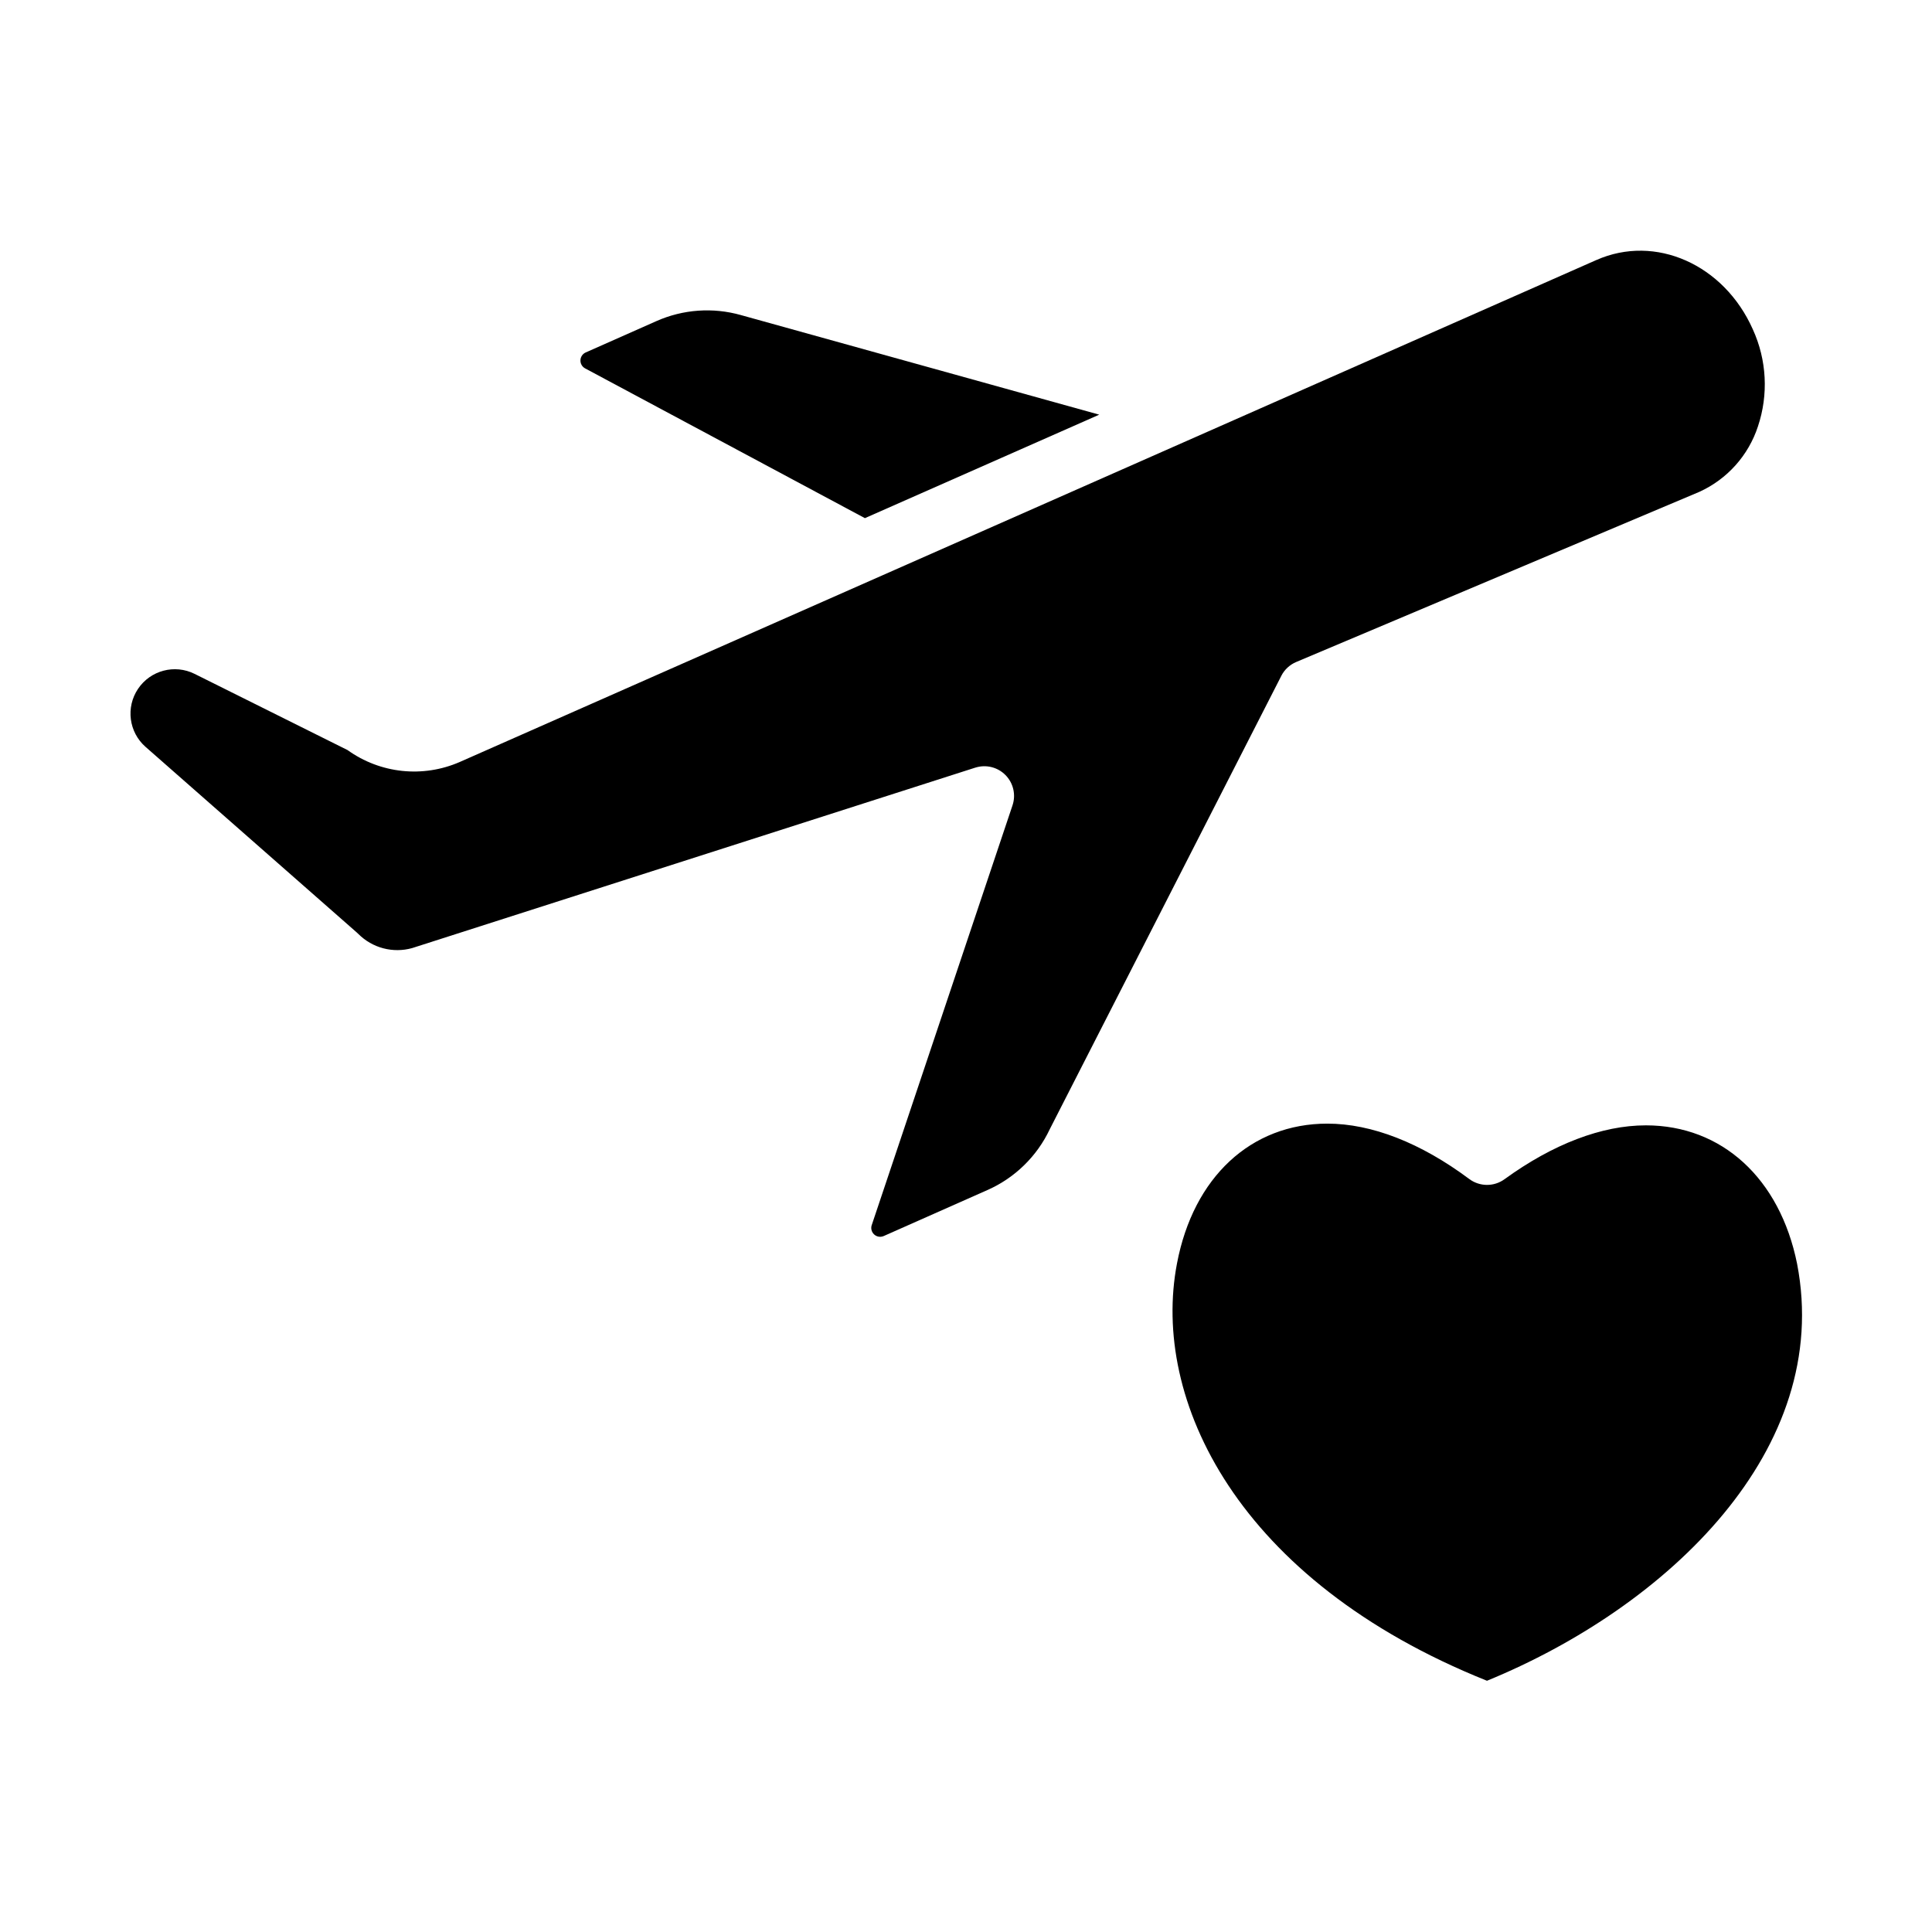
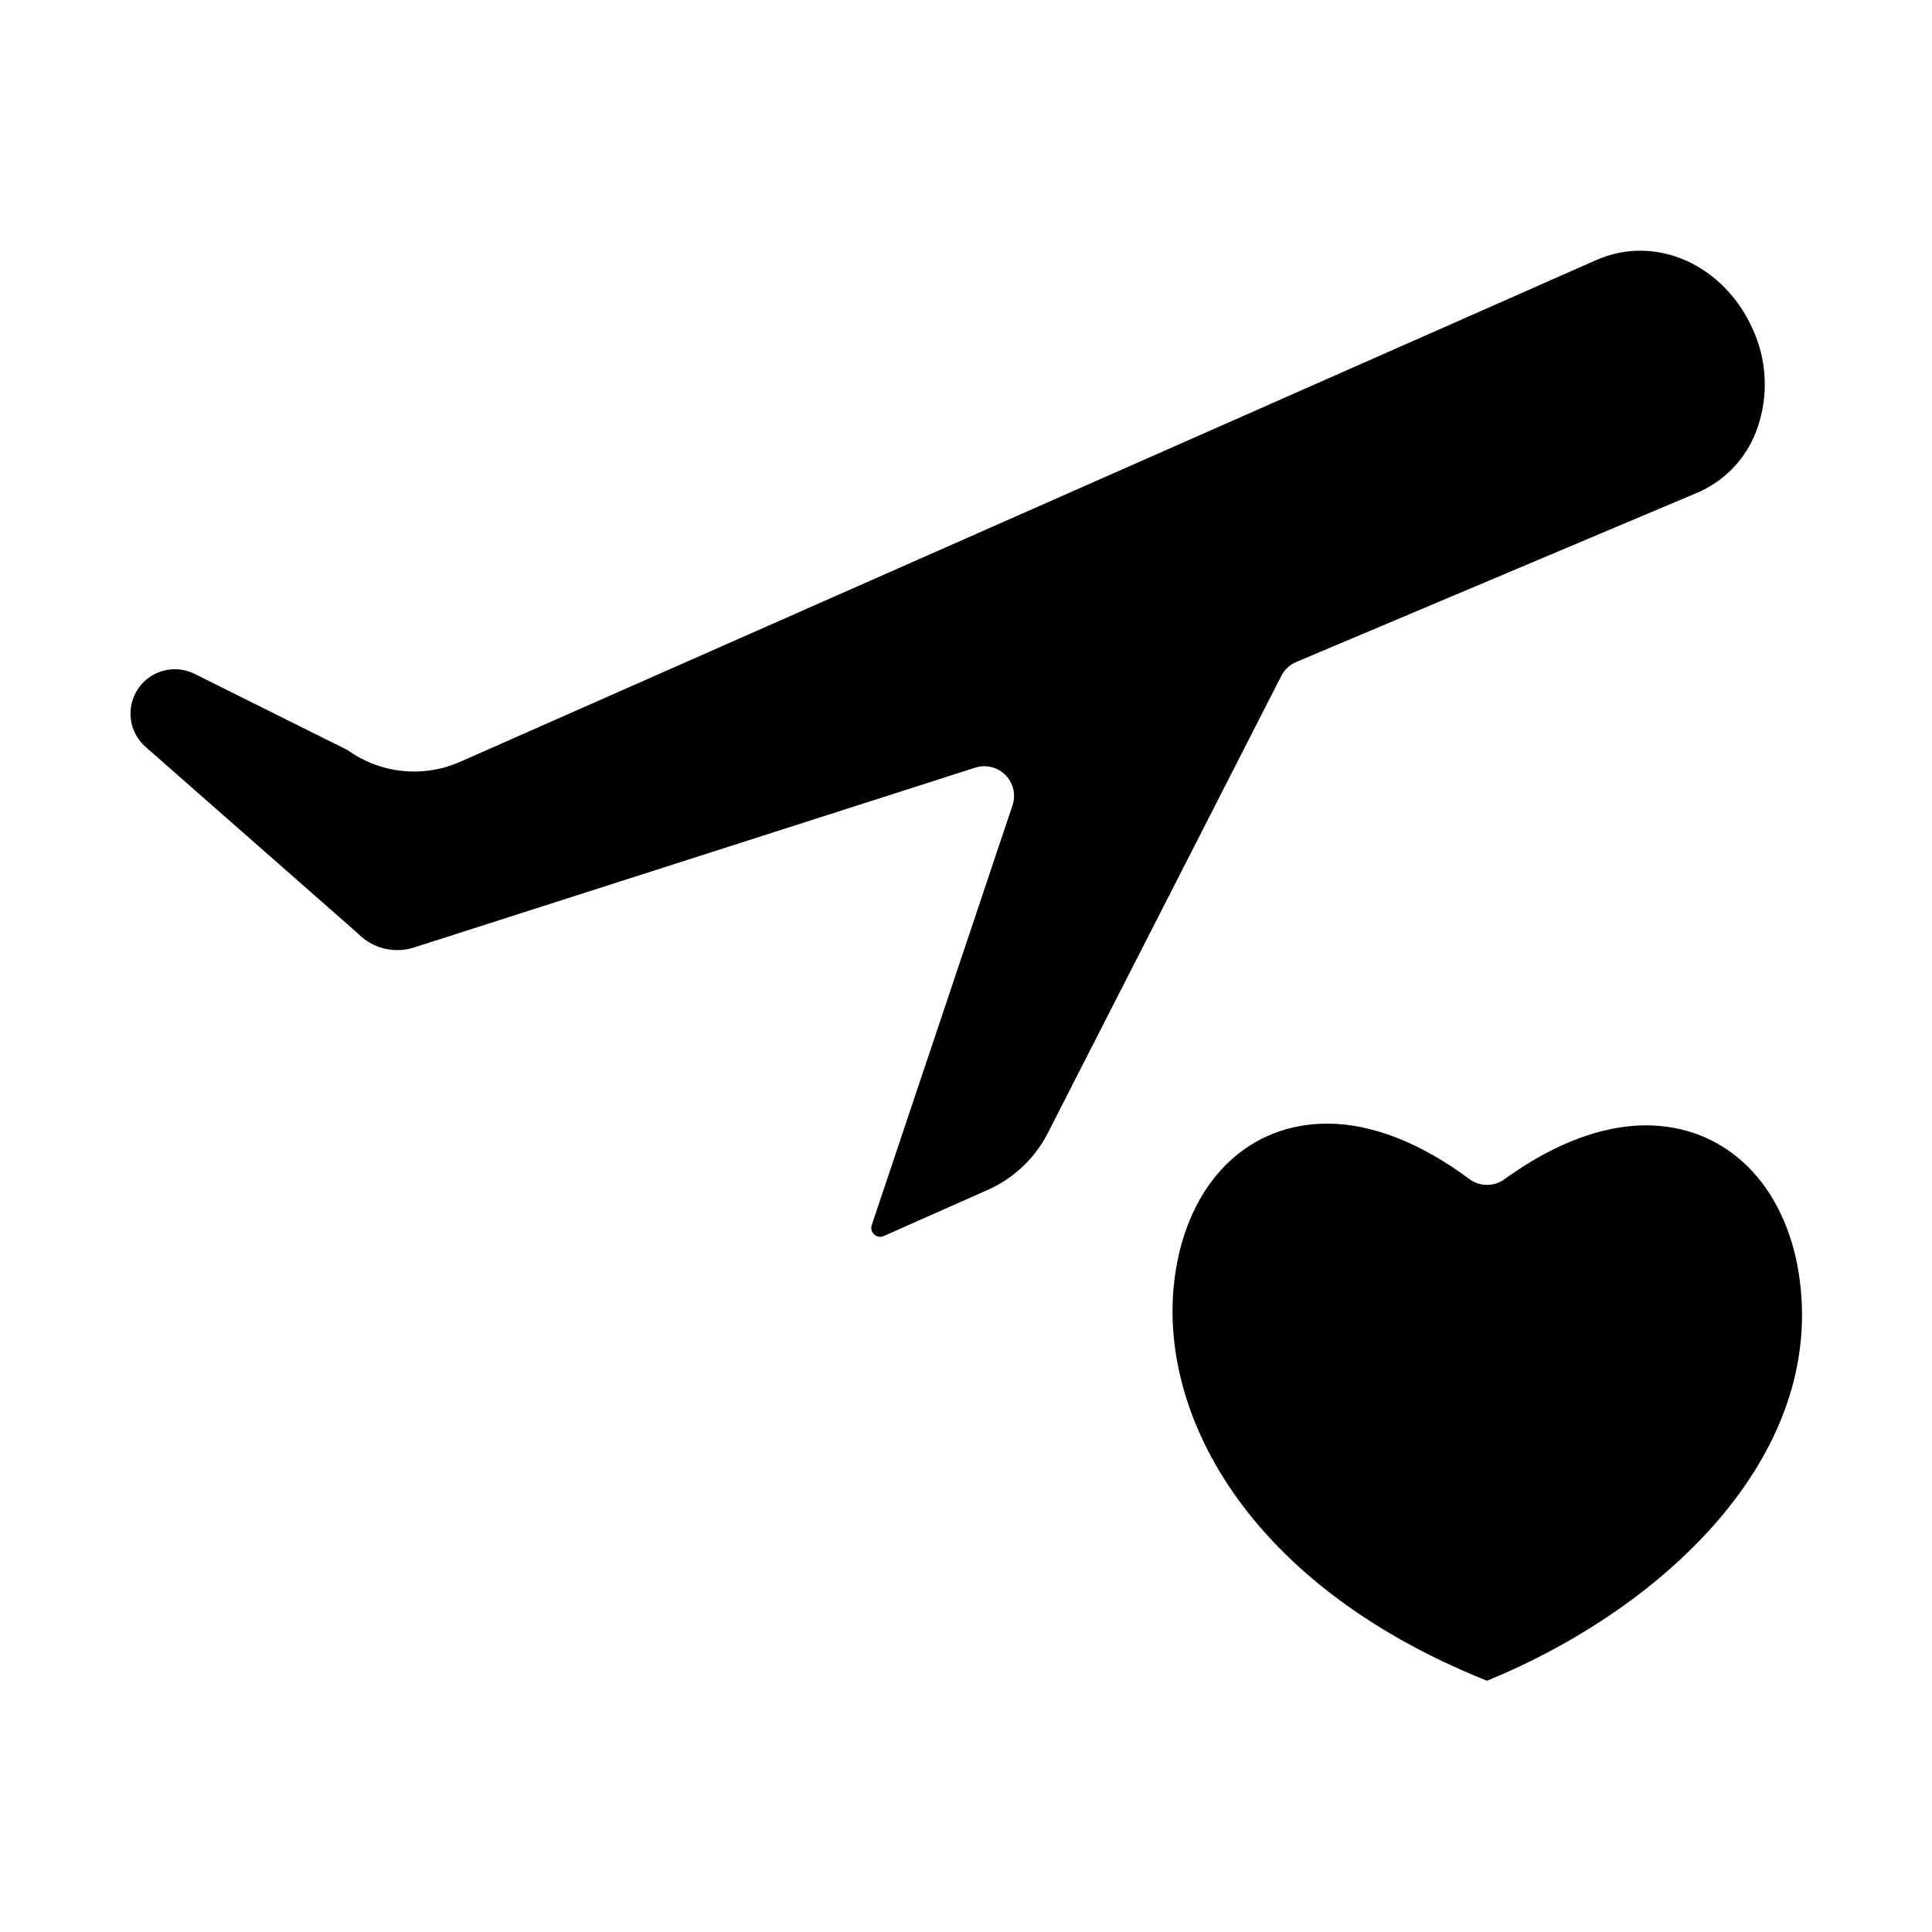
<svg xmlns="http://www.w3.org/2000/svg" fill="#000000" width="800px" height="800px" version="1.1" viewBox="144 144 512 512">
  <g>
-     <path d="m317.97 229.09-18.746 8.312c-0.824 0.363-1.367 1.164-1.402 2.066-0.031 0.898 0.453 1.742 1.246 2.164l74.137 39.684 62.105-27.426-94.961-26.391c-7.418-2.094-15.332-1.531-22.379 1.59z" />
    <path d="m487.5 319.44 106.86-45.102c7.371-3.356 13-9.645 15.516-17.344 2.82-8.43 2.336-17.617-1.355-25.703-7.644-17.23-25.859-25.305-41.473-18.375h-0.012l-301.18 133.01c-9.777 4.281-21.086 3.082-29.75-3.148l-40.527-20.191c-5.285-2.637-11.707-0.938-15 3.965-3.293 4.902-2.438 11.488 2 15.383l56.027 49.234c0.133 0.113 0.254 0.23 0.371 0.352h0.004c1.828 1.828 4.109 3.137 6.609 3.793s5.129 0.637 7.617-0.055l149.25-47.824 0.004 0.004c2.824-0.906 5.922-0.148 8.004 1.965 2.086 2.113 2.805 5.219 1.859 8.031l-37.344 111.35c-0.145 0.523-0.105 1.082 0.117 1.578 0.25 0.574 0.723 1.02 1.305 1.246 0.582 0.223 1.23 0.207 1.801-0.047l27.512-12.203v0.004c7.246-3.215 13.094-8.926 16.48-16.094 0.035-0.074 0.07-0.148 0.109-0.219l61.254-119.93-0.004-0.004c0.844-1.652 2.242-2.953 3.949-3.676z" />
    <path d="m580.16 442.23c-11.637 0-24.59 4.938-37.461 14.281-2.789 2.023-6.57 1.996-9.332-0.062-12.871-9.602-25.879-14.676-37.609-14.676-20.238 0-35.508 14.199-39.844 37.055-6.898 35.973 15.844 84.043 82.152 110.59 47.887-19.617 91.715-61.285 82.176-110.53-4.57-22.613-19.93-36.66-40.082-36.66z" />
  </g>
</svg>